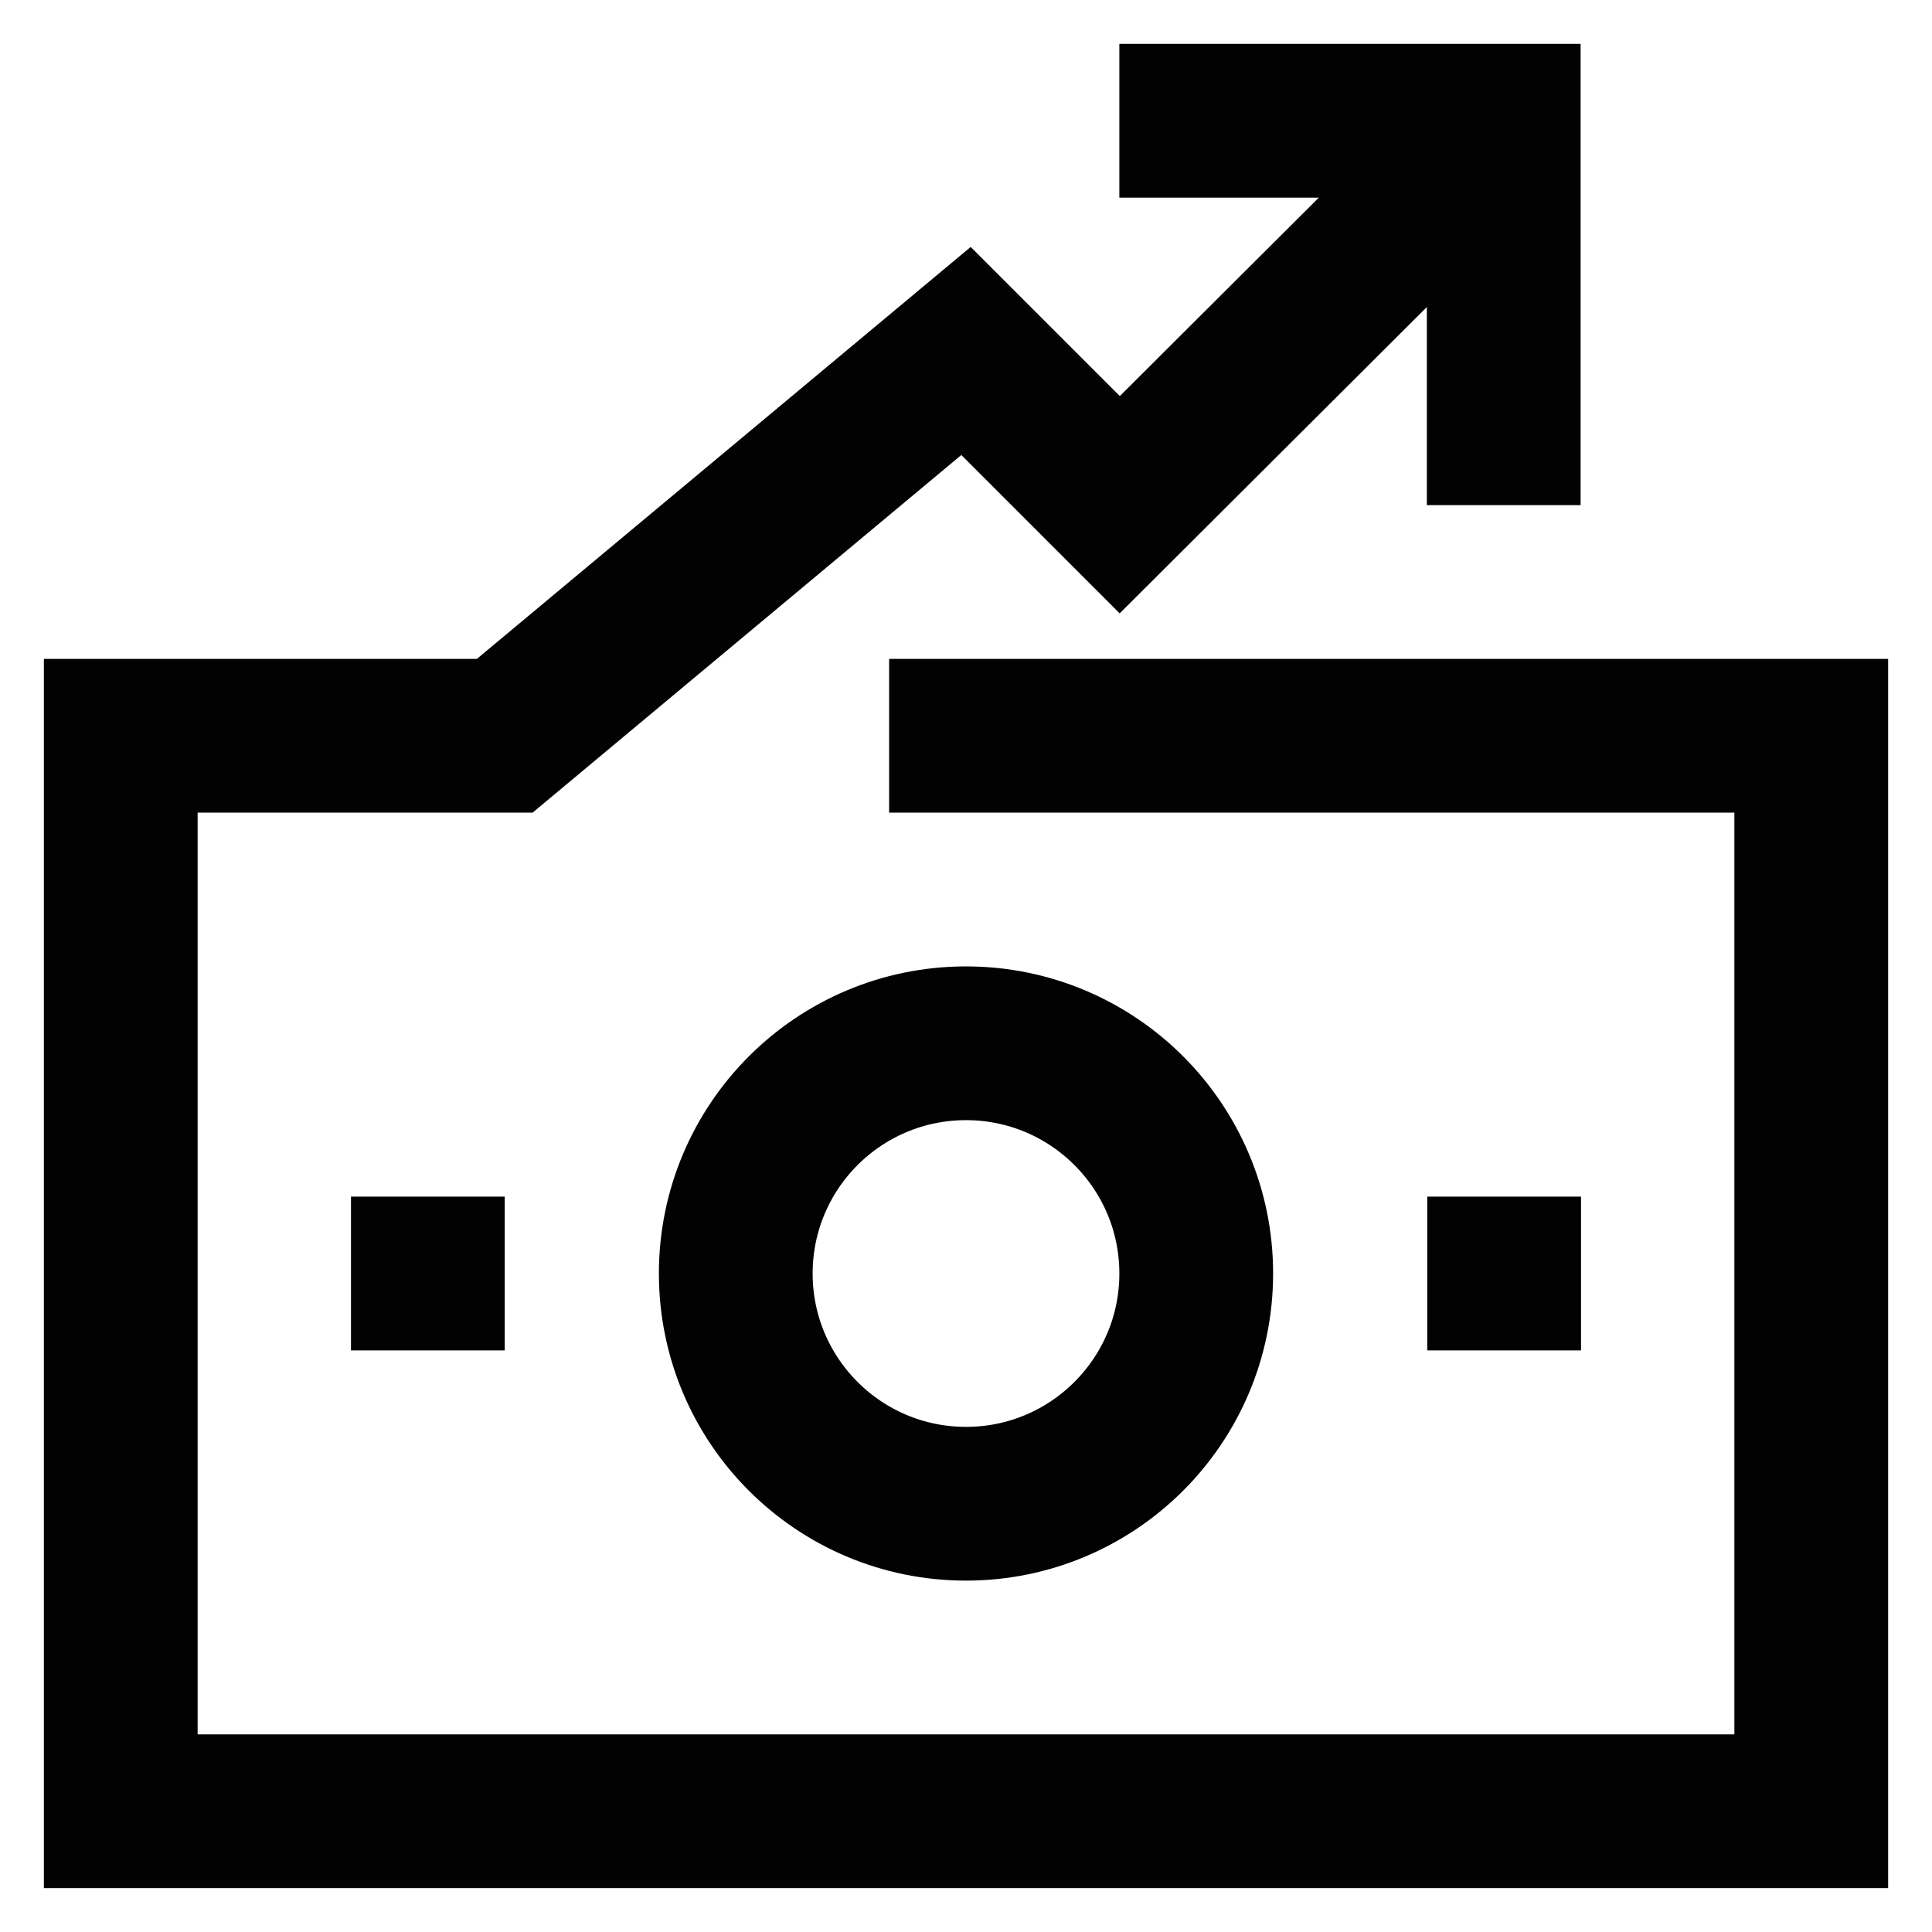
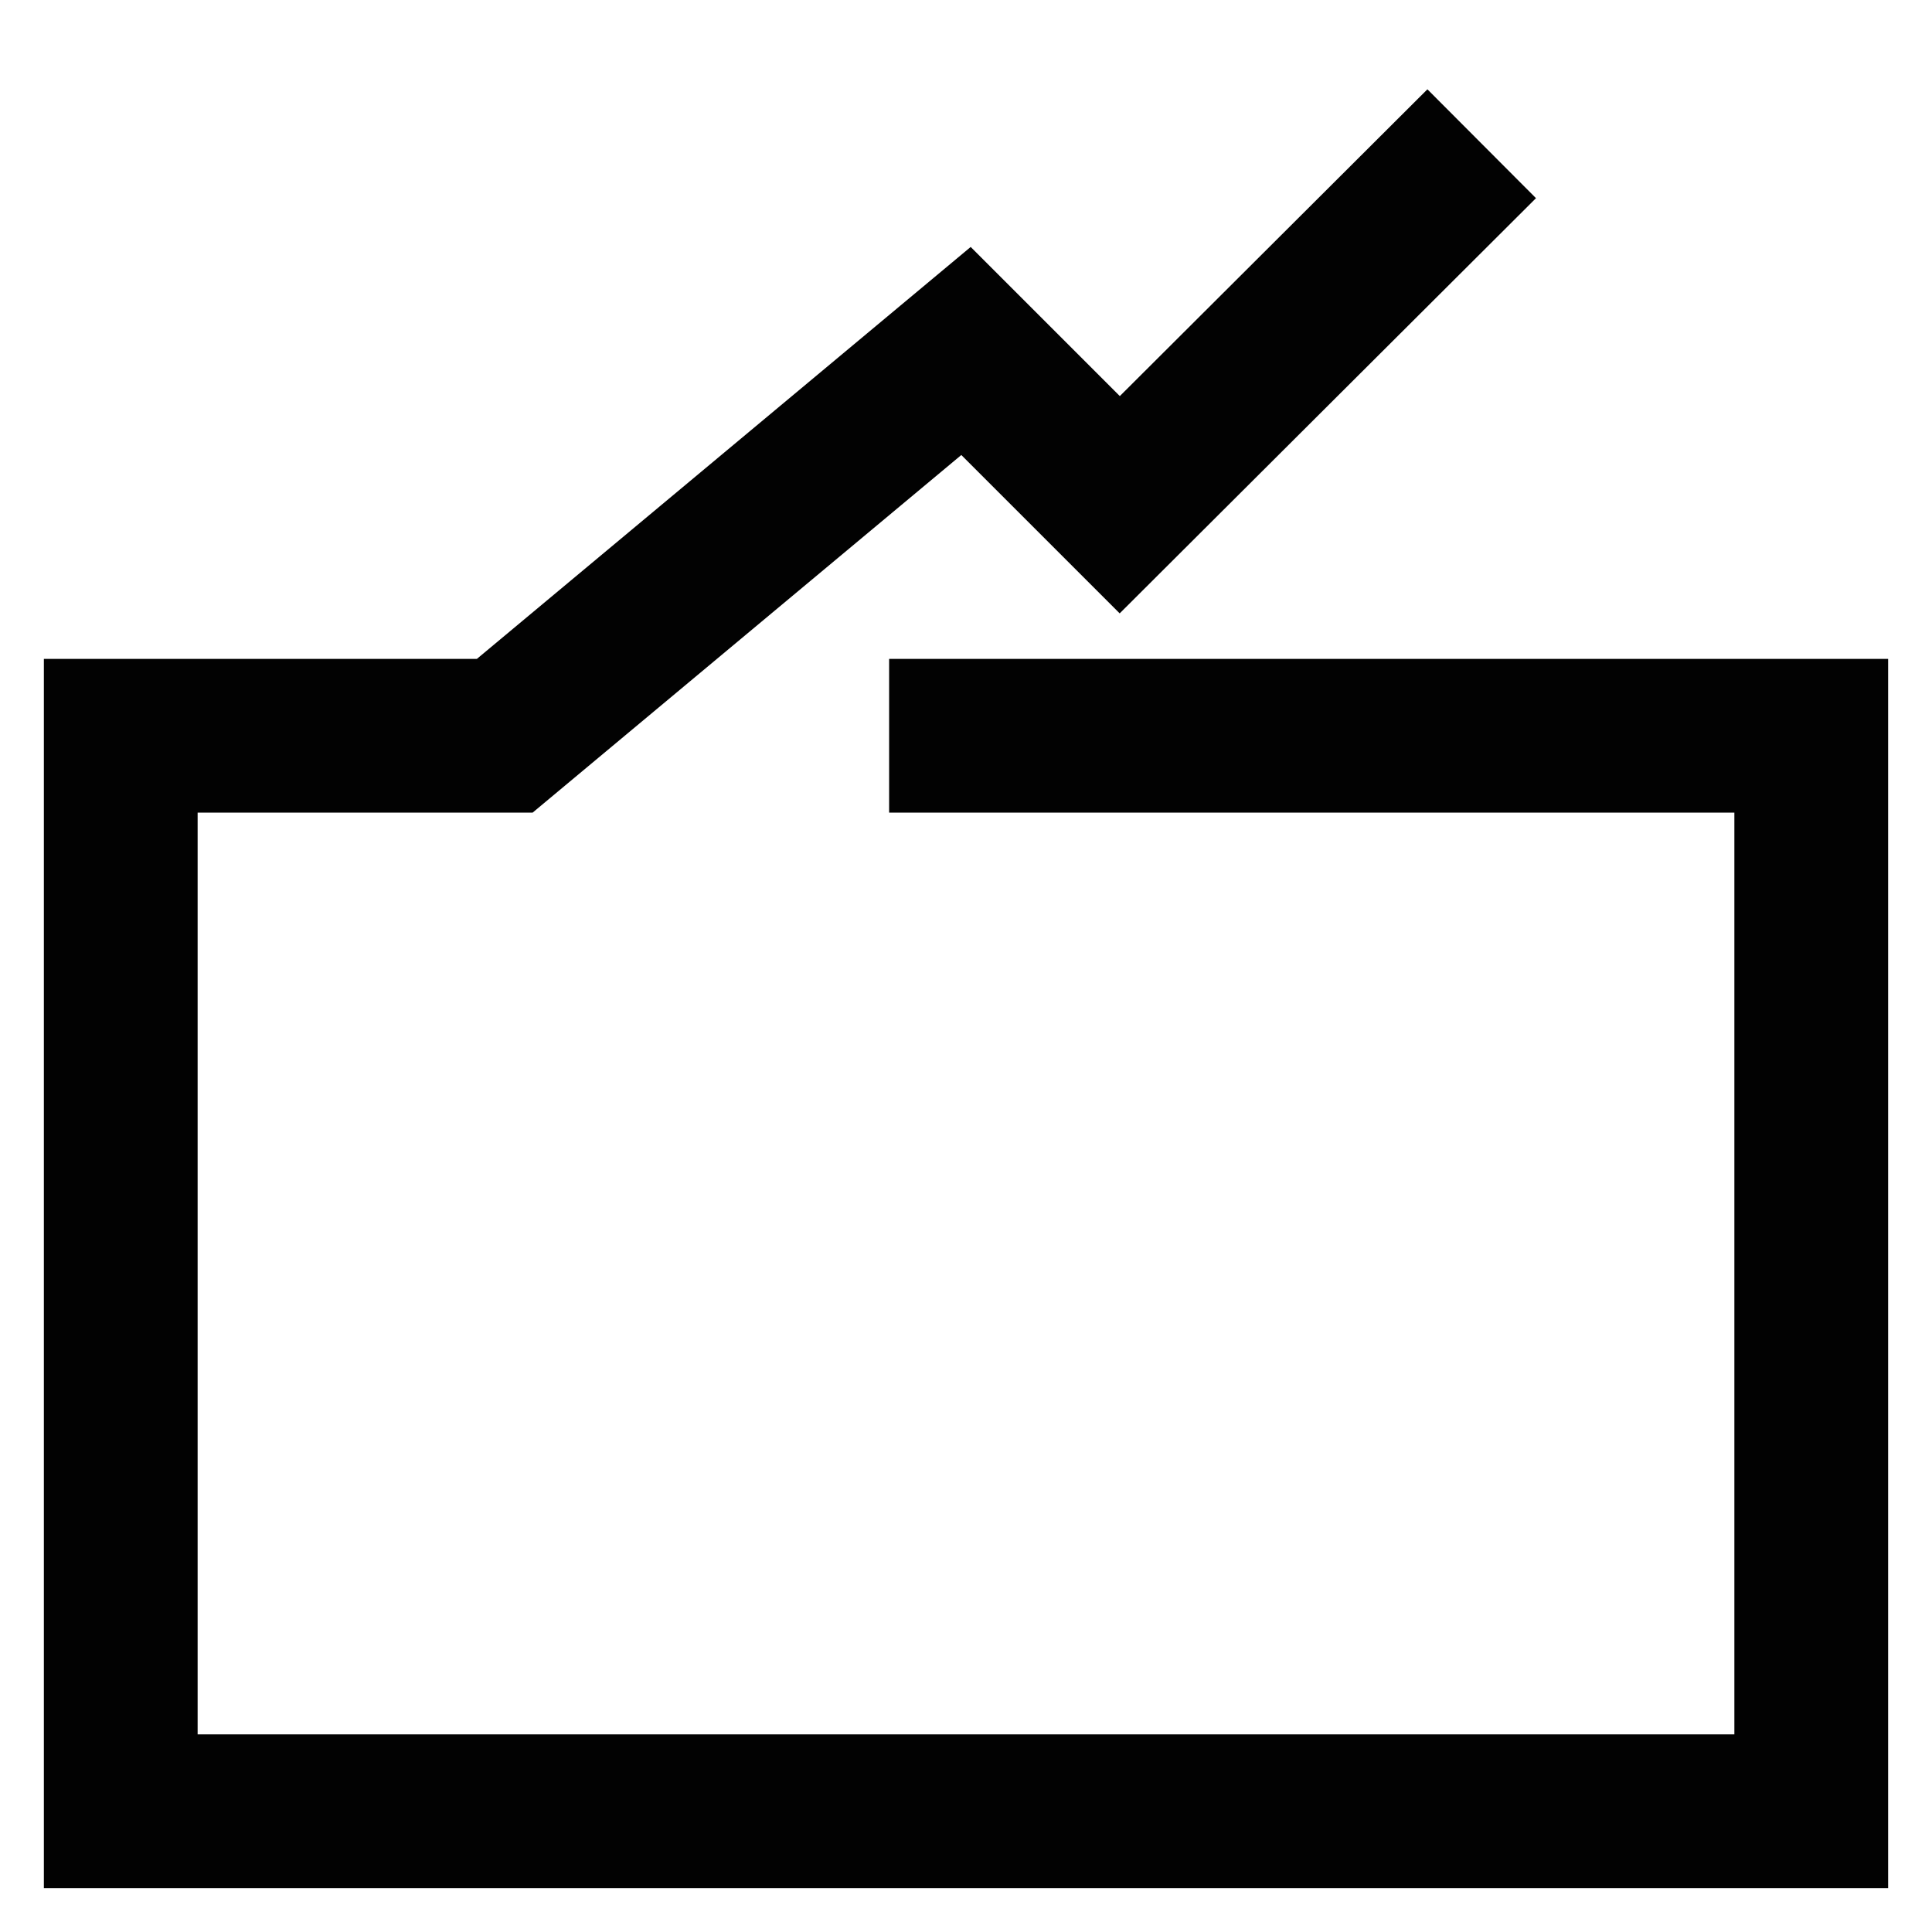
<svg xmlns="http://www.w3.org/2000/svg" width="800px" height="800px" viewBox="0 0 24 24">
  <defs>
    <style>.cls-1,.cls-2{fill:none;stroke:#020202;stroke-miterlimit:10;stroke-width:1.91px;}.cls-1{stroke-linecap:square;}</style>
  </defs>
  <g id="graphic_money" data-name="graphic money">
-     <circle class="cls-1" cx="12" cy="15.82" r="2.86" />
    <polyline class="cls-1" points="17.73 2.46 13.91 6.27 12 4.36 6.27 9.14 1.5 9.14 1.5 22.5 22.5 22.5 22.5 9.14 12 9.14" />
-     <line class="cls-2" x1="19.64" y1="15.82" x2="17.73" y2="15.82" />
-     <line class="cls-2" x1="6.27" y1="15.82" x2="4.36" y2="15.82" />
-     <polyline class="cls-1" points="14.86 1.5 18.68 1.5 18.68 5.32" />
  </g>
</svg>